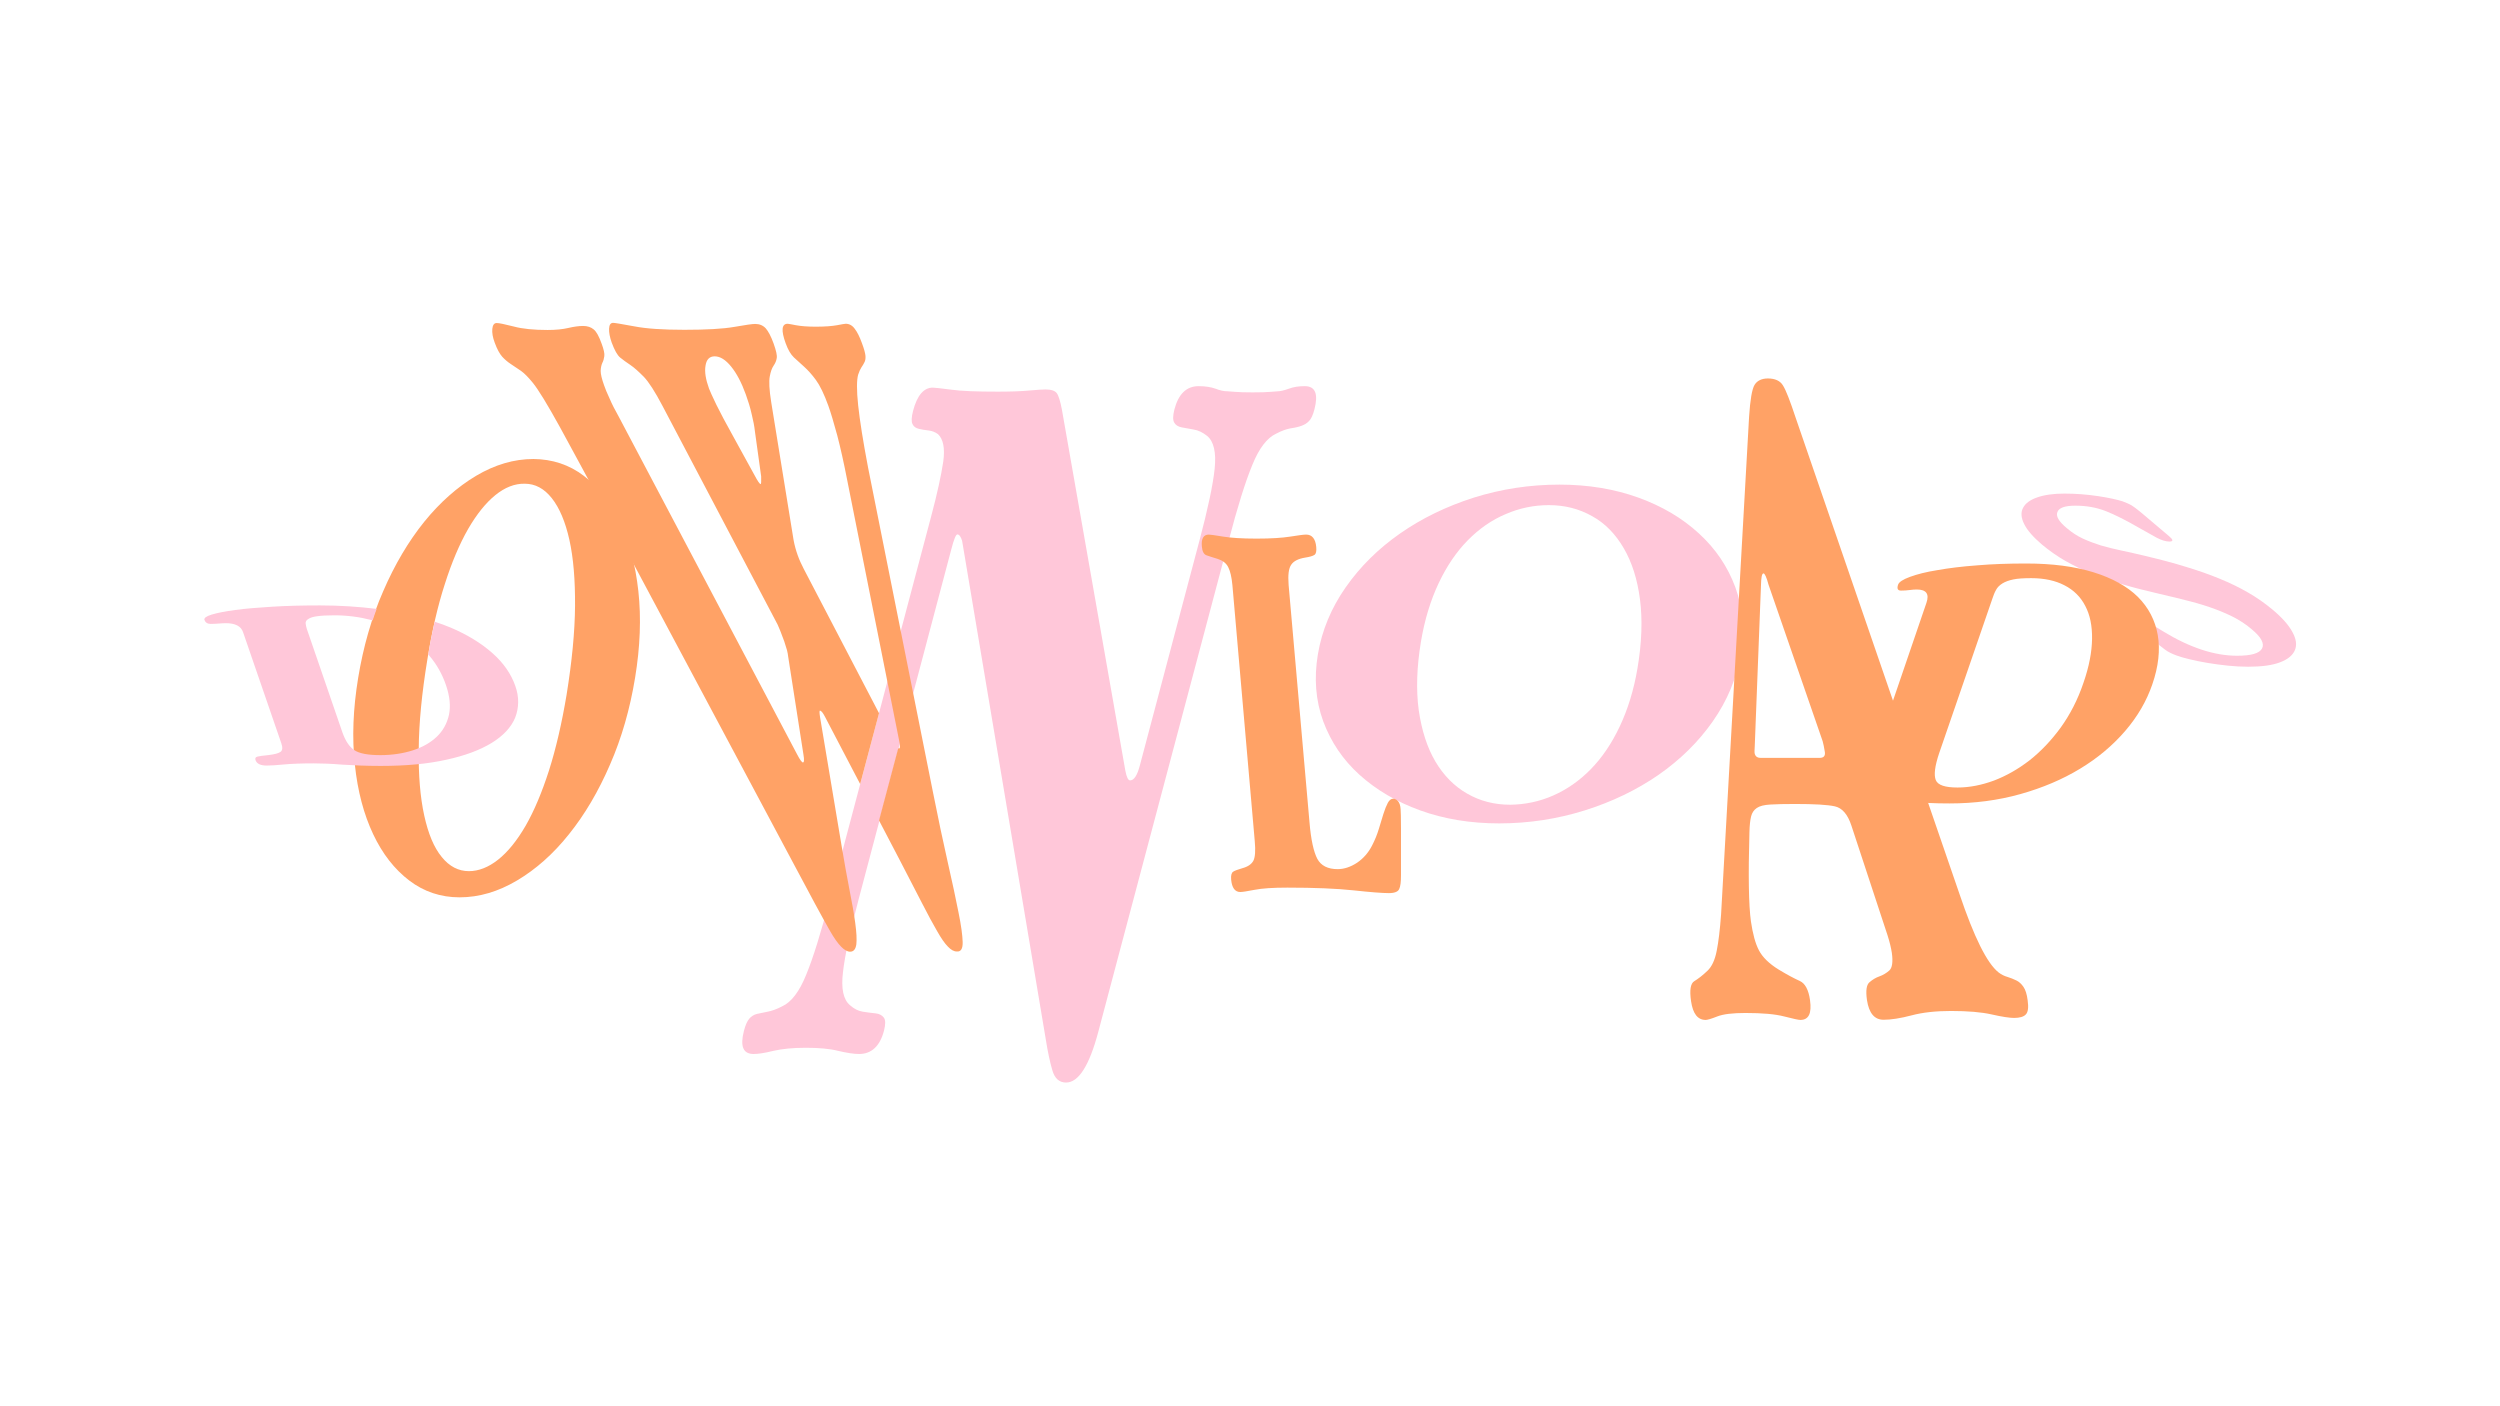
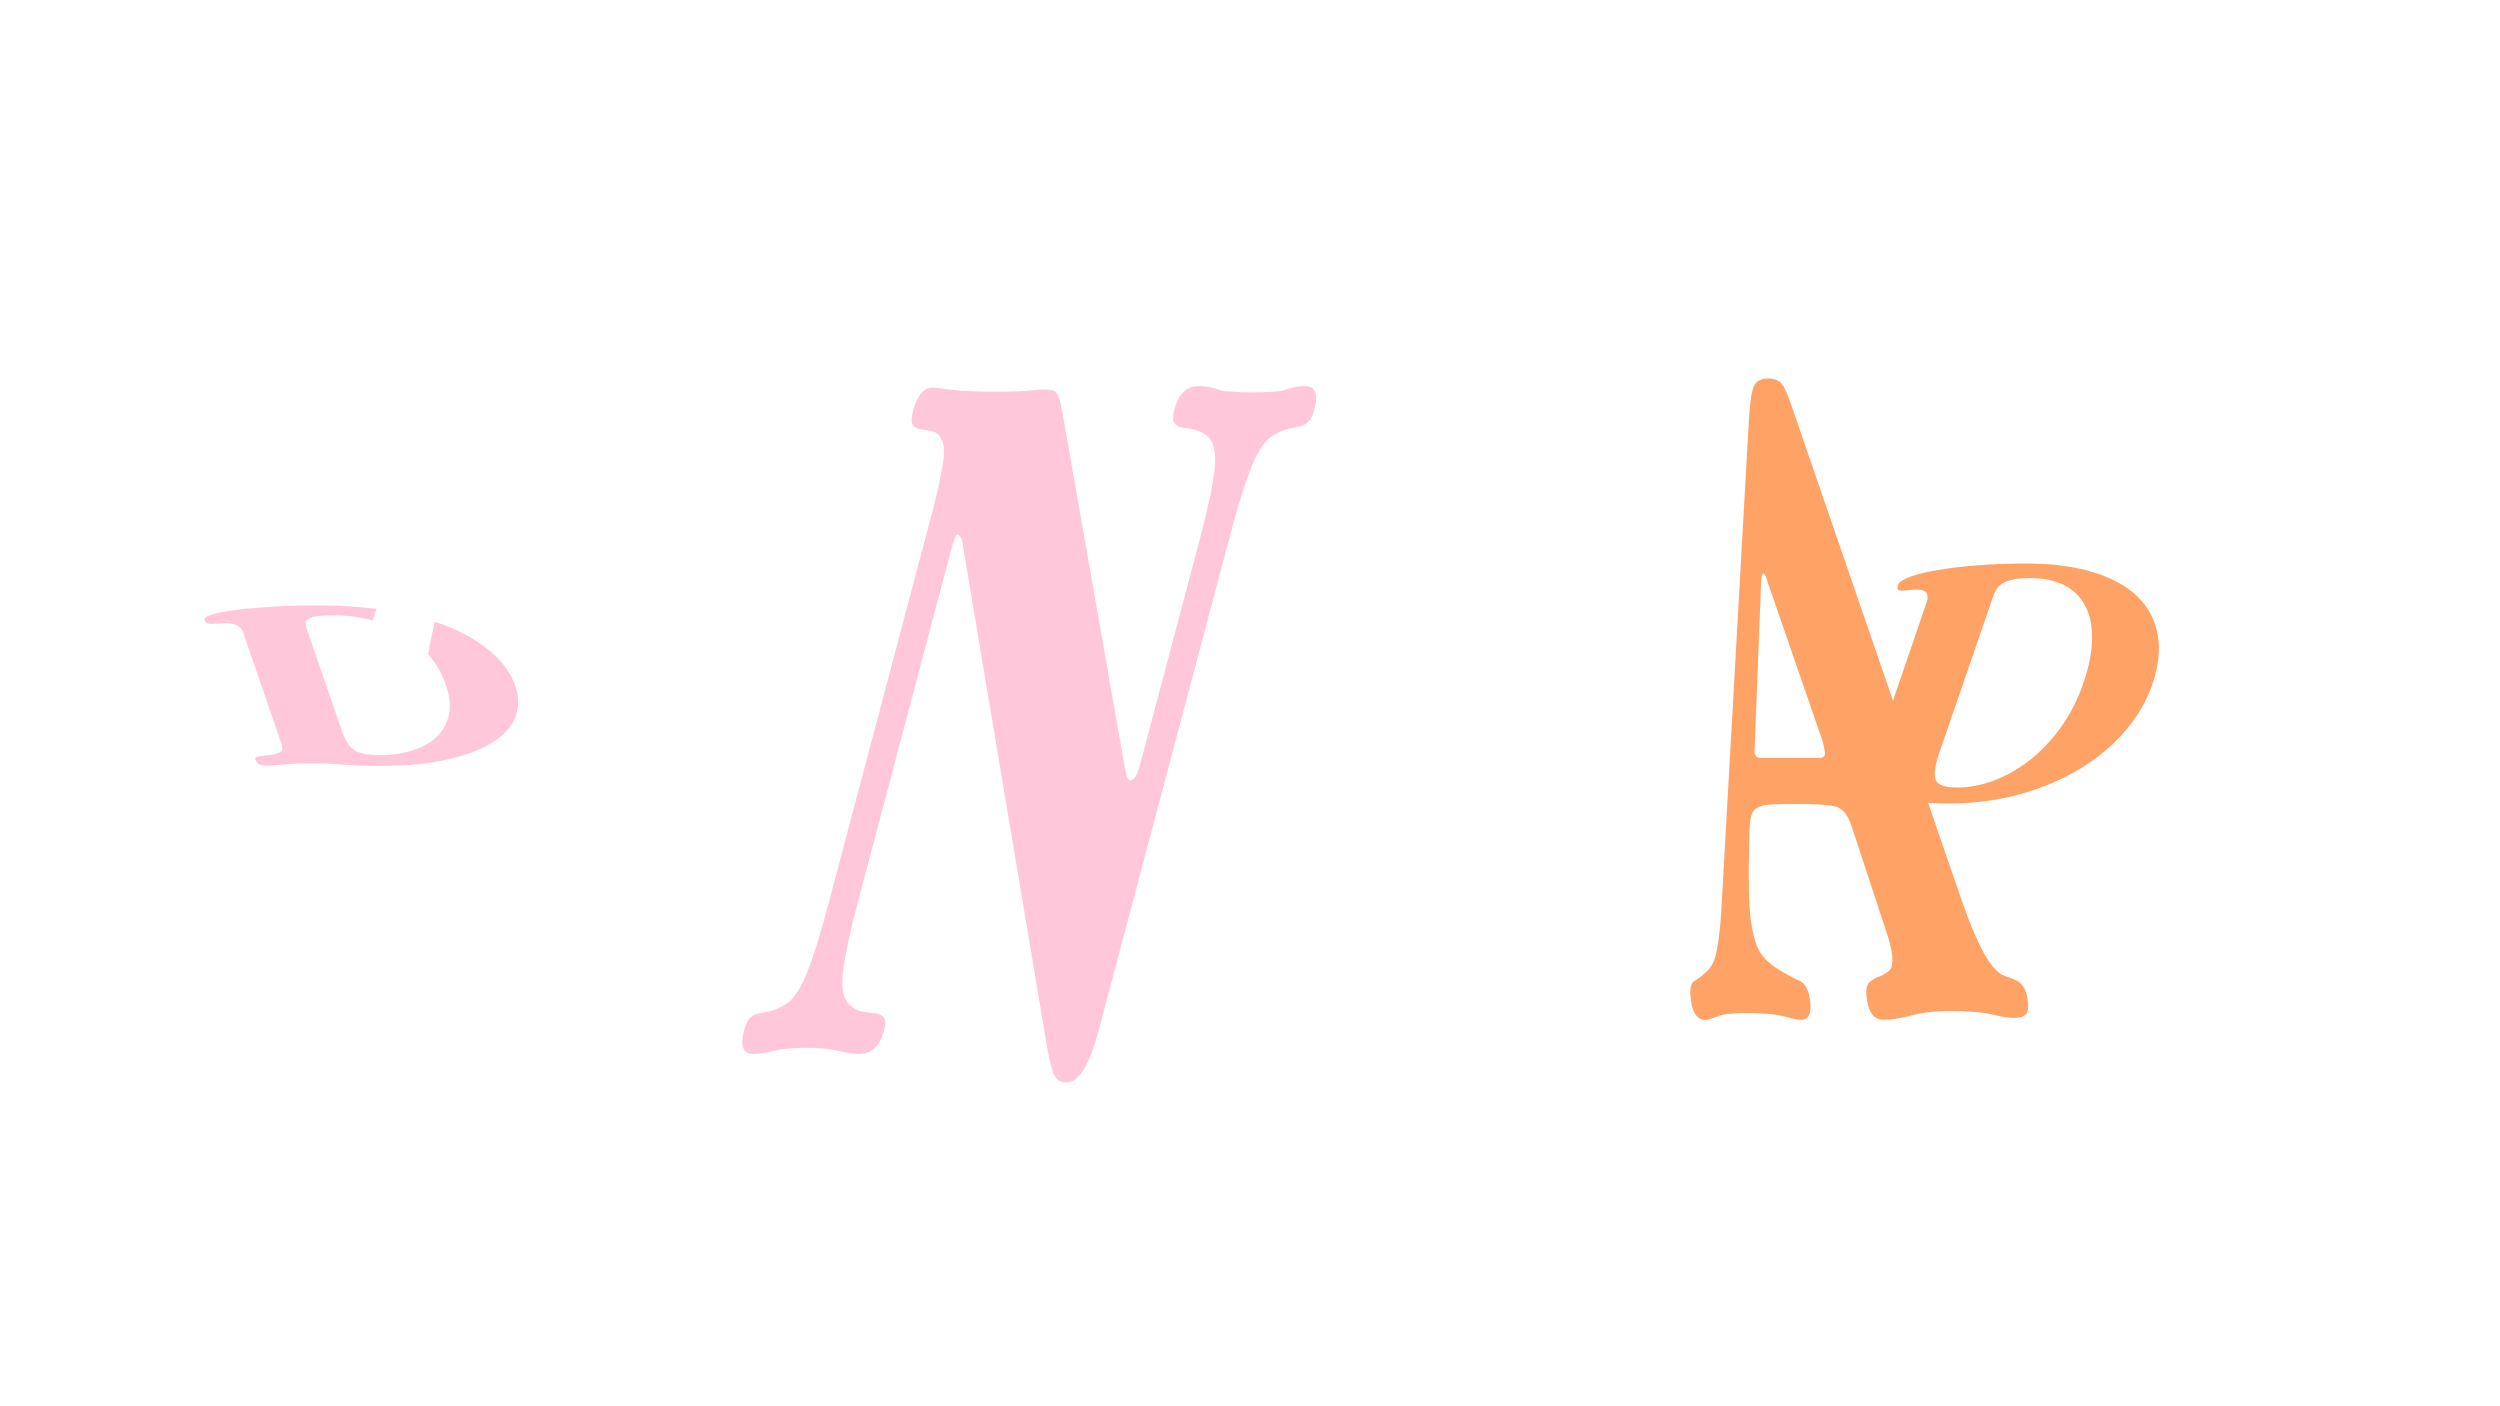
<svg xmlns="http://www.w3.org/2000/svg" version="1.1" id="Ebene_1" x="0px" y="0px" viewBox="0 0 1366 768" style="enable-background:new 0 0 1366 768;" xml:space="preserve">
  <style type="text/css">
	.st0{opacity:0.6;}
	.st1{fill:#FFA1BF;}
	.st2{fill:#FF6400;}
</style>
  <g class="st0">
    <g>
-       <path class="st1" d="M1185.1,292.9c2.4,2,2.5,3,0.3,3c-2,0-4.3-0.7-7-2.1c-2.6-1.4-5.9-3.3-9.8-5.5c-6.9-4-12.9-7-17.9-9    c-5.1-2-10.6-3-16.7-3c-5.6,0-8.9,1.1-9.8,3.4c-1,2.3,0.7,5.2,5,8.8c2.9,2.5,5.9,4.4,8.9,5.8c3,1.4,6.3,2.6,9.7,3.7    c3.5,1,7.3,2,11.3,2.8c4,0.9,8.4,1.8,13.2,3c8,1.9,15.3,3.8,22,5.9c6.7,2,12.9,4.2,18.5,6.5c5.6,2.3,10.8,4.8,15.6,7.6    c4.7,2.7,9.1,5.8,13.2,9.2c5.3,4.4,9,8.6,11,12.4c2.1,3.8,2.5,7.1,1.3,9.9c-1.2,2.8-3.9,5-8.1,6.6c-4.2,1.6-10,2.4-17.3,2.4    c-3.7,0-7.5-0.2-11.3-0.6c-3.8-0.4-7.5-0.9-11.1-1.5c-3.6-0.6-6.9-1.3-9.8-2s-5.4-1.4-7.2-2.1c-2.4-0.9-4.5-1.9-6.2-3.2    s-4.1-3.1-7-5.6l-14.2-11.9c-2.5-2.1-2.3-3.1,0.5-3.1c2.2,0,4.7,1,7.4,2.9c2.8,1.9,6.8,4.5,12.2,7.7c14.7,9,28.2,13.4,40.5,13.4    c7.8,0,12.3-1.3,13.7-4c1.4-2.7-0.5-6.2-5.7-10.5c-2.8-2.4-5.8-4.4-9.1-6.2c-3.2-1.7-6.9-3.3-10.9-4.8c-4-1.5-8.5-2.9-13.5-4.2    c-5-1.3-10.6-2.7-16.8-4.1c-7.3-1.7-14.1-3.4-20.2-5.2c-6.2-1.8-11.9-3.8-17-5.9c-5.2-2.1-10-4.5-14.4-7    c-4.4-2.5-8.6-5.5-12.6-8.8c-4.8-4.1-8.1-7.8-9.8-11.3c-1.7-3.4-1.9-6.4-0.6-8.8c1.3-2.5,3.9-4.4,7.7-5.7    c3.9-1.4,8.9-2.1,14.9-2.1c6.4,0,12.5,0.5,18.5,1.4c5.9,0.9,10.3,1.9,13.2,2.8c2.1,0.8,3.8,1.5,5.1,2.3c1.3,0.8,2.7,1.9,4.3,3.2    l1.7,1.4L1185.1,292.9z" />
-       <path class="st2" d="M270.7,270.5c-5.2,4.2-10.2,10.4-14.9,18.5c-4.7,8.2-9,18.3-12.8,30.3c-3.9,12-7,25.7-9.5,41.1    c-3,18.3-4.6,34.5-4.7,48.8c-0.2,14.3,0.8,26.4,3,36.4c2.2,10,5.3,17.5,9.6,22.7c4.2,5.2,9.2,7.7,14.8,7.7c5.3,0,10.7-2.1,16-6.3    c5.3-4.2,10.3-10.4,15-18.5c4.7-8.2,8.9-18.2,12.8-30.3c3.8-12,7-25.8,9.6-41.4c2.9-18,4.5-34.2,4.6-48.4    c0.1-14.3-0.9-26.3-3.1-36.2c-2.2-9.8-5.4-17.4-9.6-22.7c-4.2-5.3-9.1-7.9-14.8-7.9C281.2,264.2,275.9,266.3,270.7,270.5 M319,260    c8,6.1,14.6,14.5,19.7,25.1c5.1,10.7,8.5,23.3,10.1,37.9c1.6,14.6,1,30.4-1.8,47.4c-2.8,17-7.3,32.8-13.7,47.4    c-6.3,14.6-13.8,27.3-22.4,38c-8.6,10.8-18.1,19.2-28.4,25.3c-10.3,6.1-20.7,9.2-31.4,9.2c-10.3,0-19.5-3.1-27.5-9.2    c-8-6.1-14.6-14.5-19.7-25.3c-5.1-10.8-8.5-23.5-10-38c-1.6-14.6-1-30.4,1.8-47.4c2.8-17,7.3-32.8,13.7-47.4    c6.3-14.6,13.8-27.2,22.4-37.9c8.6-10.6,18.1-19,28.3-25.1c10.3-6.1,20.7-9.2,31.4-9.2C301.8,250.9,311,253.9,319,260" />
-       <path class="st1" d="M848.6,434.7c7.5-3.3,14.3-8,20.5-14.3c6.2-6.3,11.5-14.1,15.9-23.4c4.4-9.3,7.7-19.9,9.7-31.7    c2.4-14.1,2.8-26.7,1.4-37.7c-1.4-11-4.4-20.4-8.9-28.1c-4.5-7.7-10.2-13.6-17.3-17.5c-7.1-4-14.9-6-23.6-6    c-8.1,0-16,1.6-23.6,4.9c-7.6,3.2-14.5,8-20.7,14.3c-6.2,6.3-11.5,14.1-15.9,23.4c-4.4,9.3-7.7,20-9.7,32    c-2.3,13.9-2.7,26.4-1.2,37.5c1.6,11,4.6,20.4,9.1,28c4.5,7.6,10.3,13.5,17.3,17.5c7.1,4.1,14.9,6.1,23.6,6.1    C833.3,439.6,841.1,438,848.6,434.7 M776,442.8c-13-4.7-24-11.2-33.1-19.4c-9.1-8.2-15.7-18-19.9-29.3    c-4.1-11.3-5.1-23.5-2.9-36.6c2.2-13.1,7.3-25.3,15.2-36.6c7.9-11.3,17.8-21.1,29.7-29.4c11.9-8.3,25.3-14.8,40.3-19.6    c15-4.7,30.6-7.1,46.8-7.1c15.7,0,30.1,2.4,43.1,7.1c13,4.7,24,11.2,33.1,19.6c9.1,8.3,15.7,18.1,19.9,29.4    c4.1,11.3,5.1,23.5,2.9,36.6c-2.2,13.1-7.3,25.3-15.2,36.6c-7.9,11.3-17.8,21-29.7,29.3c-11.9,8.2-25.3,14.7-40.3,19.4    s-30.6,7.1-46.8,7.1C803.4,449.9,789,447.5,776,442.8" />
      <path class="st1" d="M600.1,563.8c-4.9,18.5-10.8,27.7-17.6,27.7c-3.7,0-6.2-2.2-7.5-6.7c-1.3-4.4-2.5-10.1-3.6-17l-45.7-272.3    c-0.7-2.3-1.6-3.5-2.6-3.5c-0.8,0-1.9,2.7-3.3,8.1l-50.6,191.1c-4.7,17.7-7.6,31-8.6,40c-1.1,9,0.2,15.1,3.9,18.1    c2.1,1.9,4.4,3.1,7,3.5c2.5,0.4,4.8,0.7,6.9,0.9c2,0.2,3.5,1,4.5,2.3c1,1.3,1,3.7,0.1,7.2c-2.2,8.4-6.8,12.7-13.6,12.7    c-2.9,0-6.7-0.6-11.4-1.7c-4.7-1.2-10.6-1.7-17.7-1.7c-7.1,0-13,0.6-17.8,1.7c-4.8,1.2-8.3,1.7-10.7,1.7c-5.8,0-7.5-4.2-5.3-12.7    c0.8-3.1,1.8-5.3,2.9-6.6c1.1-1.3,2.6-2.2,4.2-2.6c1.7-0.4,3.6-0.8,5.8-1.2c2.2-0.4,4.8-1.3,7.9-2.9c5.1-2.3,9.5-8.1,13.2-17.3    c3.8-9.2,8.1-23,12.9-41.5l55.4-209c3.4-12.7,5.5-22.6,6.6-29.9c1-7.3,0-12.3-2.9-15c-1.5-1.1-3.3-1.8-5.2-2    c-1.9-0.2-3.7-0.5-5.3-0.9c-1.6-0.4-2.8-1.2-3.4-2.6c-0.7-1.3-0.6-3.7,0.3-7.2c2.2-8.4,5.8-12.7,10.8-12.7c1,0,4.4,0.4,9.9,1.1    c5.6,0.8,14.1,1.1,25.7,1.1c6.8,0,12.5-0.2,16.9-0.6c4.4-0.4,7.4-0.6,9-0.6c3.2,0,5.2,0.7,6.2,2c1,1.3,1.9,4.3,2.8,8.9l34.7,197.5    c0.7,3.5,1.5,5.2,2.6,5.2c2.1,0,3.9-2.7,5.3-8.1l32.5-122.6c4.7-17.7,7.5-30.9,8.4-39.7c0.9-8.8-0.5-14.8-4.1-17.8    c-2.4-1.9-4.8-3.1-7.4-3.5c-2.5-0.4-4.7-0.8-6.6-1.2c-1.9-0.4-3.2-1.2-4-2.6c-0.8-1.3-0.8-3.7,0.1-7.2c2.2-8.4,6.6-12.7,13.2-12.7    c3.7,0,6.8,0.5,9.3,1.4c2.5,1,4.7,1.4,6.5,1.4c0.5,0,1.9,0.1,4.1,0.3c2.2,0.2,5.4,0.3,9.6,0.3c4.5,0,7.8-0.1,9.9-0.3    c2.1-0.2,3.5-0.3,4-0.3c1.3,0,3.3-0.5,5.9-1.4c2.6-1,5.5-1.4,8.7-1.4c5.8,0,7.5,4.2,5.3,12.7c-0.8,3.1-1.8,5.2-2.9,6.3    c-1.1,1.2-2.4,2-4,2.6c-1.6,0.6-3.6,1.1-5.9,1.4c-2.3,0.4-5,1.3-8,2.9c-5.1,2.3-9.5,8.1-13.2,17.3c-3.8,9.2-8.1,23-12.9,41.4    L600.1,563.8z" />
      <path class="st2" d="M963.6,313.3c-0.9,0-1.3,2.2-1.4,6.5l-3.4,87.8c-0.1,2.2-0.2,3.4-0.1,3.8c0.3,1.8,1.4,2.7,3.3,2.7h32.3    c2.2,0,3.1-1.1,2.8-3.2c-0.4-2.5-0.8-4.5-1.2-5.9l-29.6-85.6C965.2,315.2,964.2,313.3,963.6,313.3 M1070.6,488.3    c8,23.7,15.1,38.1,21.5,43.1c1.5,1.1,3,1.9,4.8,2.4c1.7,0.5,3.3,1.2,4.8,1.9c1.5,0.7,2.8,1.9,3.9,3.5c1.1,1.6,1.9,4,2.3,7.3    c0.6,4,0.2,6.6-1,7.8c-1.2,1.3-3.4,1.9-6.4,1.9c-2.4,0-6.5-0.6-12.2-1.9c-5.7-1.3-13.2-1.9-22.3-1.9c-8.3,0-15.5,0.8-21.5,2.4    c-6.1,1.6-11.2,2.4-15.3,2.4c-5,0-8-3.6-9.1-10.8c-0.7-5-0.3-8.3,1.4-9.7c1.6-1.4,3.4-2.5,5.4-3.2c2-0.7,3.8-1.8,5.4-3.2    c1.6-1.4,2.1-4.7,1.4-9.7c-0.4-2.5-1.1-5.7-2.4-9.7l-19.7-59.8c-2-6.1-5-9.6-9-10.5c-4-0.9-11.3-1.3-21.8-1.3    c-5.7,0-10.2,0.1-13.5,0.3c-3.4,0.2-5.8,0.8-7.4,1.9c-1.6,1.1-2.6,2.6-3.1,4.6c-0.5,2-0.8,4.8-0.9,8.3c-0.7,24.1-0.4,40.4,0.8,49    c1,6.8,2.4,12.1,4.4,15.9c2,3.8,5.6,7.3,10.8,10.5c4.8,2.9,8.6,4.9,11.5,6.2c2.9,1.3,4.8,4.8,5.6,10.5c1,7.2-0.7,10.8-5.3,10.8    c-0.9,0-3.8-0.6-8.8-1.9c-5-1.3-12-1.9-21.2-1.9c-7,0-12.1,0.6-15.4,1.9c-3.3,1.3-5.4,1.9-6.3,1.9c-4.4,0-7-3.4-8-10.2    c-0.9-6.1-0.3-9.8,1.8-11c2.1-1.3,4.5-3.1,7.2-5.7c2.3-2.2,4-5.7,5-10.8c1-5,1.8-11.7,2.4-19.9l15.3-271.9    c0.6-9.3,1.6-15.2,3-17.5c1.4-2.3,3.9-3.5,7.3-3.5c3.9,0,6.7,1.3,8.2,3.8c1.6,2.5,3.9,8.4,7,17.8L1070.6,488.3z" />
      <path class="st1" d="M281.6,374.9c-2.3-6.6-6.4-12.6-12.5-18c-6.1-5.4-13.7-10.1-22.9-14c-2.8-1.2-5.7-2.2-8.7-3.2    c-1.3,5.7-2.5,11.7-3.5,17.9c0.2,0.3,0.5,0.5,0.7,0.8c4,4.7,7,10.1,9,16c2.1,6.1,2.6,11.5,1.6,16.3c-1.1,4.7-3.3,8.7-6.7,11.9    c-3.4,3.2-7.7,5.7-13.1,7.4c-5.3,1.7-11.3,2.6-17.7,2.6c-6.8,0-11.6-0.9-14.3-2.8c-2.7-1.8-4.8-5.1-6.4-9.6l-19.4-56.4    c-0.4-1.2-0.6-2.2-0.7-3.2c-0.1-0.9,0.4-1.8,1.5-2.4c1-0.7,2.6-1.2,4.8-1.5c2.1-0.3,5.3-0.5,9.4-0.5c7,0,13.8,0.9,20.3,2.6    c0.2,0.1,0.4,0.1,0.6,0.2c0.7-2.1,1.4-4.2,2.2-6.3c-9.7-1.2-20-1.9-30.9-1.9c-9.5,0-18.2,0.2-26.1,0.7c-7.9,0.5-14.6,1-20.2,1.8    c-5.6,0.7-9.9,1.6-12.9,2.5c-3,0.9-4.3,1.9-4,2.9c0.5,1.4,1.6,2.2,3.4,2.2c1.6,0,3.1-0.1,4.5-0.2c1.4-0.1,2.6-0.2,3.7-0.2    c5.2,0,8.4,1.6,9.5,4.9l20.9,60.7c0.8,2.3,0.7,3.9-0.4,4.7c-1.1,0.8-3.3,1.4-6.8,1.8c-2.8,0.3-4.7,0.5-5.8,0.8    c-1.1,0.3-1.4,0.9-1.1,1.9c0.7,2,2.7,3,6.1,3c2.2,0,5.3-0.2,9.5-0.6c4.2-0.4,9.6-0.6,16.3-0.6c4.3,0,9.5,0.2,15.6,0.7    c6.1,0.4,13.1,0.7,21,0.7c13.7,0,25.6-1.1,35.8-3.4c10.2-2.2,18.4-5.3,24.8-9.2c6.3-3.9,10.6-8.5,12.8-13.8    C283.6,386.6,283.7,380.9,281.6,374.9" />
      <path class="st2" d="M1052.6,329.4c1.7-4.9-0.1-7.3-5.3-7.3c-1.1,0-2.4,0.1-3.9,0.3c-1.5,0.2-3.1,0.3-4.7,0.3    c-1.8,0-2.3-1.1-1.6-3.2c0.5-1.5,2.7-2.9,6.5-4.3c3.8-1.4,8.8-2.7,15.1-3.7c6.2-1.1,13.4-2,21.7-2.6c8.2-0.7,17.1-1,26.7-1    c14.2,0,26.5,1.6,36.8,4.8c10.3,3.2,18.4,7.7,24.2,13.4c5.8,5.8,9.5,12.8,10.9,20.9c1.4,8.2,0.4,17.2-3,27    c-3.1,9-8,17.5-14.8,25.4c-6.8,7.9-15,14.8-24.6,20.6c-9.7,5.9-20.6,10.5-32.7,13.9c-12.1,3.4-25,5.1-38.7,5.1    c-7.9,0-14.7-0.3-20.4-1c-5.7-0.7-10.7-1-15-1c-6.7,0-12.3,0.3-16.8,0.9c-4.5,0.6-7.9,0.9-10,0.9c-3.4,0-4.6-1.5-3.6-4.4    c0.5-1.5,1.4-2.4,2.7-2.8c1.3-0.4,3.5-0.8,6.5-1.2c3.8-0.5,6.6-1.4,8.3-2.6c1.8-1.2,3.3-3.6,4.5-7.1L1052.6,329.4z M1057.7,426.2    c1.1,2.8,5.1,4.1,11.9,4.1c6.5,0,13.1-1.3,19.9-3.8c6.8-2.6,13.3-6.3,19.5-11.1c6.2-4.9,11.8-10.8,17-17.9    c5.1-7.1,9.3-15.2,12.4-24.4c3.1-8.9,4.6-16.9,4.7-24c0.1-7.1-1.1-13.1-3.7-18c-2.5-4.9-6.3-8.7-11.4-11.3    c-5-2.6-11.1-3.9-18.1-3.9c-4.1,0-7.4,0.2-9.8,0.7c-2.4,0.5-4.4,1.2-6,2.2c-1.6,1-2.8,2.2-3.5,3.6c-0.8,1.4-1.4,3-2,4.8    l-29.1,84.5C1057.2,418.6,1056.6,423.4,1057.7,426.2" />
-       <path class="st2" d="M415.6,264.5c-0.5,0-1.6-1.6-3.3-4.8l-11.7-21.3c-4-7.1-7-12.9-9.2-17.3c-2.1-4.4-3.5-7.4-4-8.8    c-1.8-5-2.5-9.2-1.9-12.5c0.5-3.4,2.2-5.1,5-5.1c3,0,6,1.9,9,5.6c3,3.7,5.7,8.8,8,15.2c1.3,3.6,2.4,7.1,3.2,10.7    c0.9,3.6,1.5,6.8,1.8,9.6l3.4,24.5C416,263.1,415.9,264.5,415.6,264.5 M424.4,195.7c0.3-1.4-0.3-4.1-1.7-8    c-1.4-3.9-2.9-6.7-4.3-8.3c-1.5-1.6-3.4-2.4-5.8-2.4c-1.4,0-5.2,0.5-11.3,1.6c-6.2,1.1-15.3,1.6-27.3,1.6    c-11.7,0-20.9-0.6-27.5-1.9c-6.6-1.2-10.5-1.9-11.5-1.9c-1.4,0-2.1,1.1-2.2,3.2c-0.1,2.1,0.4,4.6,1.4,7.5c1.6,4.3,3.1,7,4.7,8.3    c1.6,1.3,3.4,2.6,5.5,4c2.1,1.4,4.5,3.6,7.3,6.4c2.8,2.9,6.2,8.2,10.3,16l62.9,119.5c0.7,1.4,1.9,4.5,3.6,9.1    c0.6,1.8,1.1,3.4,1.5,4.8c0.3,1.4,0.6,2.5,0.6,3.2l8.4,53.9c0.5,2.9,0.4,4.3-0.3,4.3c-0.5,0-1.6-1.4-3.1-4.3l-97.5-184.6    c-2-3.6-3.7-6.8-5-9.9c-1.4-3-2.4-5.4-3-7.2c-1.3-3.6-1.9-6.2-1.9-8c0.1-1.8,0.4-3.2,0.9-4.3c0.6-1.1,0.9-2.3,1.1-3.7    c0.2-1.4-0.3-3.7-1.5-6.9c-1.4-3.9-2.8-6.5-4.3-7.7c-1.4-1.2-3.3-1.9-5.8-1.9c-2.4,0-5.1,0.4-8.1,1.1c-3,0.7-6.7,1.1-11.3,1.1    c-7.5,0-13.7-0.6-18.5-1.9c-4.8-1.2-7.9-1.9-9.3-1.9c-1.4,0-2.2,1.1-2.4,3.2c-0.2,2.1,0.2,4.6,1.3,7.5c1.3,3.6,2.7,6.1,4.1,7.7    c1.5,1.6,3,2.9,4.7,4c1.7,1.1,3.5,2.3,5.5,3.7c2,1.4,4.1,3.6,6.4,6.4c3.2,3.9,8.1,12,14.9,24.3c6.7,12.3,15.5,28.5,26.4,48.8    l100.5,188.3c9.6,18.1,16.5,30.9,20.8,38.4c4.3,7.5,7.9,11.2,10.9,11.2c1.9,0,3-1.3,3.4-4c0.3-2.7,0.1-6.6-0.6-11.7    c-0.7-5.2-1.8-11.3-3.2-18.4c-1.4-7.1-2.8-15.1-4.3-24L448.1,392c-0.4-2.5-0.4-3.7-0.1-3.7c0.7,0,1.6,1.1,2.7,3.2l19.3,36.9    l10.3-38.7l-41.1-78.8c-0.7-1.4-1.3-2.7-1.8-3.7c-0.5-1.1-1-2.3-1.5-3.7c-1-2.8-1.8-5.7-2.3-8.5l-12.2-75.2    c-1.1-6.8-1.3-11.5-0.8-14.1c0.5-2.7,1.2-4.6,2.1-5.9C423.6,198.5,424.2,197.1,424.4,195.7 M526,514.7c-0.1-3.6-0.8-9-2.3-16.3    c-1.4-7.3-3.4-16.4-5.9-27.5c-2.5-11-5.2-23.8-8.1-38.4l-35.4-177.1c-2.7-14.2-4.5-25.5-5.4-33.9c-0.9-8.4-0.8-14,0-16.8    c0.6-1.8,1.2-3.1,1.8-4c0.6-0.9,1.2-1.8,1.6-2.7c0.5-0.9,0.7-2,0.6-3.5c-0.1-1.4-0.7-3.7-1.9-6.9c-1.3-3.6-2.6-6.2-4-8    c-1.3-1.8-3-2.7-4.9-2.7c-0.5,0-2.1,0.3-4.8,0.8c-2.7,0.5-6.6,0.8-11.6,0.8c-4.5,0-8.1-0.3-10.8-0.8c-2.6-0.5-4.1-0.8-4.5-0.8    c-3.3,0-3.7,3.6-1.1,10.7c1.3,3.6,2.8,6.1,4.5,7.7c1.7,1.6,3.6,3.3,5.6,5.1c2,1.8,4.2,4.2,6.4,7.2c2.2,3,4.5,7.7,6.8,14.1    c1.4,3.9,3,9.3,4.9,16.3c1.8,6.9,3.6,15,5.4,24.3l28.2,141.4c0.8,3.6,0.8,5.3,0.1,5.3c-0.1,0-0.3-0.1-0.4-0.2l-10.5,39.5l11.5,22    c4.8,9.3,8.8,17,12,23.2c3.2,6.2,5.9,11.3,8.2,15.2c2.2,3.9,4.2,6.8,5.9,8.5c1.7,1.8,3.3,2.7,4.9,2.7    C525.1,520.1,526.1,518.3,526,514.7" />
-       <path class="st2" d="M715.5,449.2c0.8,9.7,2.3,16.3,4.3,20.1c2,3.7,5.7,5.6,11.1,5.6c3.5,0,7.1-1.2,10.6-3.5    c3.5-2.4,6.2-5.5,8.2-9.4c1.6-3.1,2.8-6.1,3.7-9.1c0.9-3,1.7-5.7,2.5-8.2c0.8-2.5,1.6-4.5,2.4-6c0.8-1.5,1.8-2.3,3-2.3    c0.9,0,1.8,0.5,2.6,1.4c0.8,0.9,1.3,2.4,1.4,4.5c0.1,1.2,0.2,4.6,0.2,10.2l0,25.9c0,3.5-0.3,6-1,7.4c-0.6,1.4-2.5,2.2-5.6,2.2    c-3.5,0-10-0.5-19.2-1.5c-9.3-1-21.4-1.5-36.3-1.5c-7.9,0-13.8,0.4-17.9,1.2c-4.1,0.8-6.7,1.2-7.8,1.2c-2.9,0-4.6-2.3-5-6.8    c-0.2-2.3,0.2-3.7,1.1-4.3c0.9-0.6,2.6-1.2,5-1.9c3-0.8,5-2.2,6-4c1-1.9,1.3-5.4,0.8-10.8l-12.2-139.7c-0.4-4.5-1.2-7.9-2.3-10    c-1.1-2.2-3-3.6-5.7-4.5c-2.7-0.8-4.8-1.5-6.2-2c-1.4-0.5-2.3-2.1-2.5-4.8c-0.4-4.3,0.9-6.5,3.8-6.5c0.9,0,3.5,0.4,7.8,1.1    c4.3,0.7,10.4,1.1,18.3,1.1c7.9,0,14-0.4,18.4-1.1c4.4-0.7,7.3-1.1,8.7-1.1c3.2,0,5.1,2.3,5.5,6.8c0.2,2.3-0.1,3.7-1,4.3    c-0.9,0.6-2.6,1.1-5.2,1.5c-3.6,0.6-6.2,1.9-7.5,3.9c-1.4,2-1.8,5.6-1.4,11L715.5,449.2z" />
    </g>
  </g>
</svg>